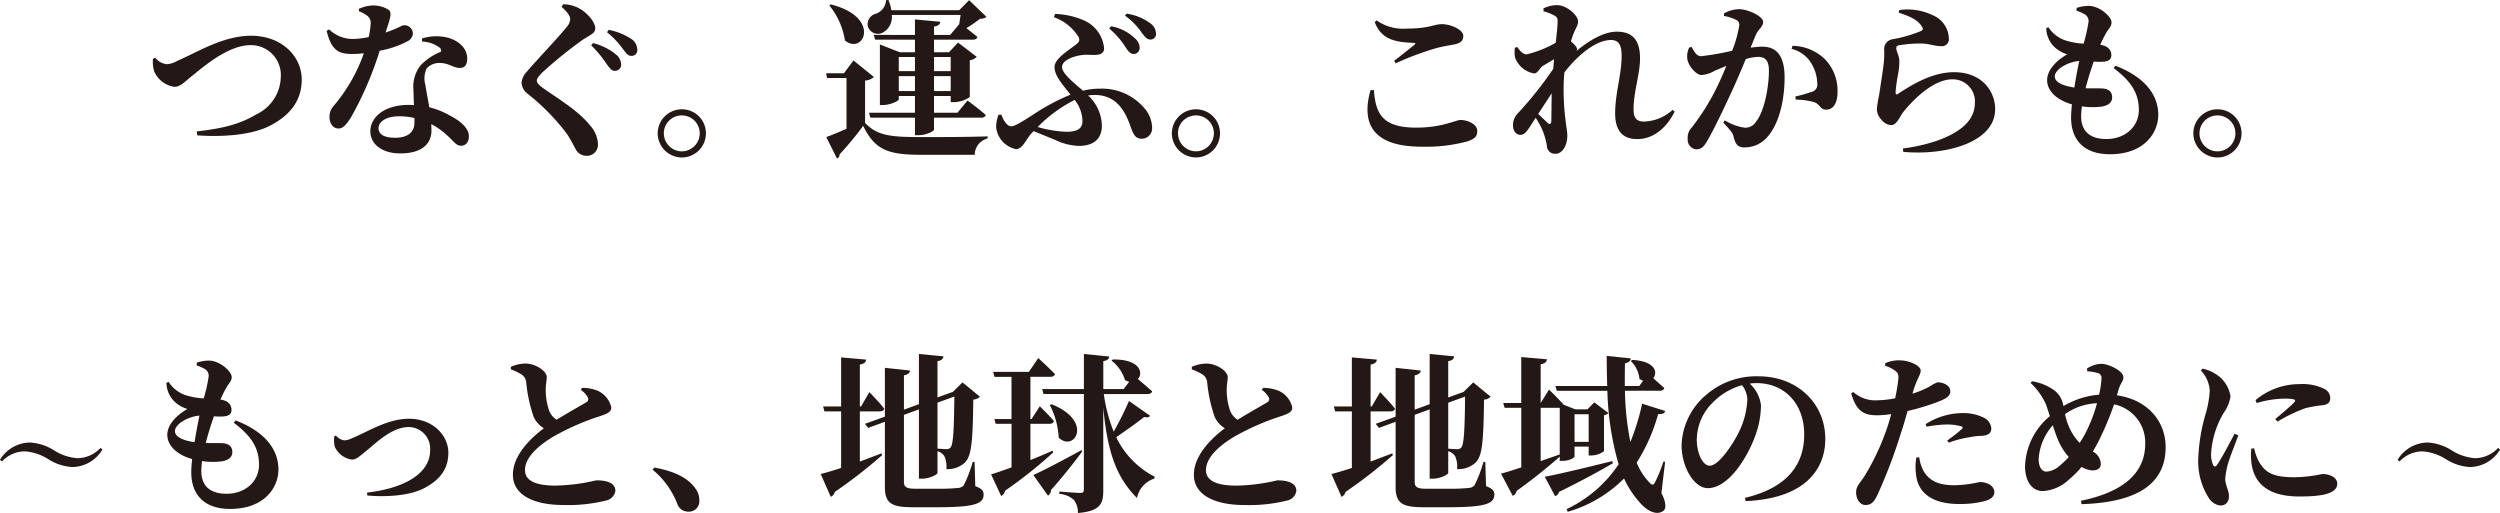
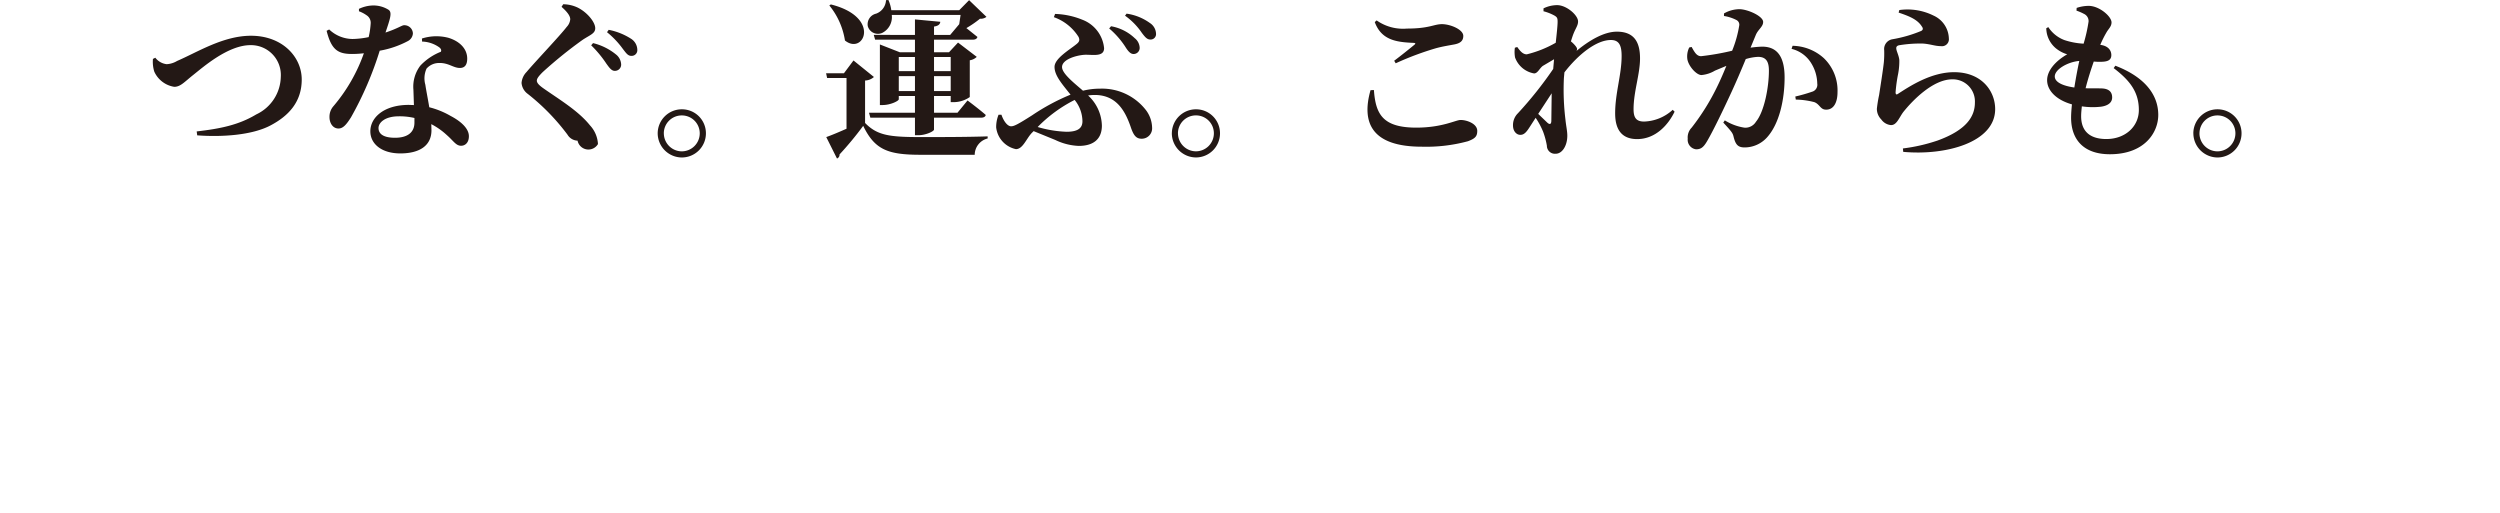
<svg xmlns="http://www.w3.org/2000/svg" width="352.432" height="72.32" viewBox="0 0 352.432 72.32">
  <g transform="translate(-0.784 -7.792)">
-     <path d="M1.68-12.072l-.336.168a4.716,4.716,0,0,0,.192,1.8A3.722,3.722,0,0,0,4.344-7.968c.888,0,1.416-.672,2.712-1.7,1.368-1.08,4.872-4.176,8.04-4.176a4.206,4.206,0,0,1,4.272,4.464,5.978,5.978,0,0,1-3.456,5.3c-2.472,1.488-5.064,2.016-8.4,2.4l.072.552c3.528.264,7.776-.024,10.368-1.416C20.4-3.84,22.32-5.784,22.32-9c0-3.192-2.736-6.168-7.152-6.168-3.936,0-7.56,2.328-10.416,3.552a3.2,3.2,0,0,1-1.464.456A2.333,2.333,0,0,1,1.68-12.072Zm36.528,8.5v.648c0,1.368-.96,2.136-2.736,2.136-1.68,0-2.328-.576-2.328-1.368,0-.768.912-1.656,2.856-1.656A9.159,9.159,0,0,1,38.208-3.576Zm1.08-10.776a4.391,4.391,0,0,1,2.424.816c.24.192.336.408.216.624a7.992,7.992,0,0,0-2.88,1.944,4.9,4.9,0,0,0-.984,3.408l.072,2.16-.72-.024c-3.5,0-5.424,1.776-5.424,3.72,0,1.776,1.584,3.12,4.224,3.12,2.76,0,4.392-1.128,4.392-3.264l-.024-.864a9.982,9.982,0,0,1,2.208,1.56c.936.816,1.272,1.488,1.992,1.488.552,0,1.1-.408,1.1-1.344,0-1.056-1.056-2.064-2.568-2.856A11.622,11.622,0,0,0,40.3-5.088c-.216-1.3-.456-2.472-.552-3.168a3.326,3.326,0,0,1,.168-2.28,2.347,2.347,0,0,1,1.8-.792c1.32-.024,1.968.7,2.9.7.768,0,1.032-.552,1.032-1.32,0-1.344-1.008-2.424-2.64-2.928a6.678,6.678,0,0,0-3.744.1Zm-8.9-4.272a4.51,4.51,0,0,1,1.056.552,1.253,1.253,0,0,1,.6,1.1,11.365,11.365,0,0,1-.288,1.992,12.288,12.288,0,0,1-2.256.264,4.842,4.842,0,0,1-3.312-1.344l-.36.192C26.5-13.2,27.408-12.6,29.4-12.6a13.923,13.923,0,0,0,1.68-.1,23.607,23.607,0,0,1-4.272,7.44,2.26,2.26,0,0,0-.576,1.56c0,.816.456,1.608,1.272,1.608.672,0,1.152-.624,1.752-1.56a47.739,47.739,0,0,0,4.056-9.408A13.3,13.3,0,0,0,37.248-14.4a1.307,1.307,0,0,0,.744-1.1,1.2,1.2,0,0,0-1.248-1.152c-.312,0-.864.456-2.616,1.032.7-2.064.936-2.808.456-3.192a4,4,0,0,0-2.256-.624,4.831,4.831,0,0,0-1.944.48Zm34.92,7.44c.408.576.72.96,1.128.96a.875.875,0,0,0,.912-.936,1.888,1.888,0,0,0-.72-1.368,8.2,8.2,0,0,0-3.24-1.608l-.264.312A15.741,15.741,0,0,1,65.3-11.184Zm2.28-2.136c.48.624.72.984,1.2.984a.8.8,0,0,0,.84-.864,1.878,1.878,0,0,0-.864-1.536,9.079,9.079,0,0,0-3.168-1.272l-.24.336A12.281,12.281,0,0,1,67.584-13.32Zm-8.64-5.928c.7.624,1.224,1.224,1.224,1.752a1.781,1.781,0,0,1-.5,1.08c-.912,1.2-4.368,4.824-5.664,6.36a2.475,2.475,0,0,0-.7,1.536,2.129,2.129,0,0,0,.864,1.536,30.475,30.475,0,0,1,5.616,5.76c.648,1.056.912,1.608,1.2,2.136a1.708,1.708,0,0,0,1.416.84A1.56,1.56,0,0,0,64.08.1a4.182,4.182,0,0,0-1.128-2.64C61.3-4.608,58.608-6.192,56.328-7.8c-.5-.36-.864-.7-.864-1.032,0-.288.216-.6.84-1.224a60.822,60.822,0,0,1,5.616-4.536c1.056-.7,1.776-.888,1.776-1.632,0-.864-1.128-2.256-2.5-2.928a4.883,4.883,0,0,0-2.016-.456ZM72.5-1.416a3.421,3.421,0,0,0,3.408,3.408A3.4,3.4,0,0,0,79.3-1.416,3.38,3.38,0,0,0,75.912-4.8,3.4,3.4,0,0,0,72.5-1.416Zm.864,0a2.525,2.525,0,0,1,2.544-2.52,2.52,2.52,0,0,1,2.52,2.52,2.54,2.54,0,0,1-2.52,2.544A2.545,2.545,0,0,1,73.368-1.416ZM96.912-19.584l-.216.144A10.307,10.307,0,0,1,98.9-14.5C101.544-12.36,104.088-17.784,96.912-19.584Zm7.776-.6a2.127,2.127,0,0,1-1.392,1.9,1.536,1.536,0,0,0-1.176,1.776,1.486,1.486,0,0,0,2.04.936A2.489,2.489,0,0,0,105.5-18.1h9.7l-.192,1.3-1.272,1.512h-2.28v-1.176c.648-.1.84-.336.888-.672l-3.576-.336v2.184H102.96l.192.672h5.616v1.776h-2.136l-2.808-1.1V-5.4h.384c1.1,0,2.28-.576,2.28-.816v-.456h2.28V-4.32h-6.48l.192.7h6.288v2.472h.5c1.032,0,2.184-.552,2.184-.792v-1.68H118.1c.336,0,.6-.12.648-.384-.984-.864-2.568-2.04-2.568-2.04L114.768-4.32h-3.312V-6.672h2.352v.864h.456a3.978,3.978,0,0,0,2.232-.72v-5.184a1.769,1.769,0,0,0,.984-.48l-2.64-2.016-1.272,1.368h-2.112v-1.776h5.472c.336,0,.576-.12.648-.384l-1.56-1.248a14.762,14.762,0,0,0,1.92-1.32,1.325,1.325,0,0,0,.912-.264L116.4-20.184l-1.392,1.416h-9.576a5.044,5.044,0,0,0-.408-1.44Zm9.12,12.816h-2.352V-9.48h2.352Zm0-2.808h-2.352v-1.992h2.352Zm-7.32,2.808V-9.48h2.28v2.112Zm0-2.808v-1.992h2.28v1.992Zm-4.752,1.32a1.964,1.964,0,0,0,1.248-.5l-2.88-2.328-1.344,1.8H96.24l.144.672H99.12v7.152c-1.08.48-2.112.912-2.856,1.176l1.512,3.024a.57.57,0,0,0,.36-.576,46.611,46.611,0,0,0,3.336-4.032c1.632,3.384,3.5,4.08,8.112,4.08h7.608a2.389,2.389,0,0,1,1.824-2.3V-.984c-3,.1-6.72.1-9.456.1-4.416,0-6.12-.24-7.824-1.992Zm36.72-4.7c.384.6.7.936,1.08.96a.858.858,0,0,0,.912-.864,1.813,1.813,0,0,0-.7-1.368,6.486,6.486,0,0,0-3.336-1.68l-.264.312A11.814,11.814,0,0,1,138.456-13.56Zm2.28-2.04c.456.6.744.96,1.2.96a.763.763,0,0,0,.816-.84,1.865,1.865,0,0,0-.864-1.488,7.359,7.359,0,0,0-3.288-1.32l-.216.288A9.469,9.469,0,0,1,140.736-15.6ZM120.96-4.032h-.408a4.683,4.683,0,0,0-.336,1.776A3.535,3.535,0,0,0,123,.816c.984,0,1.464-1.488,2.256-2.3l.24-.24L128.544-.48a8.326,8.326,0,0,0,3.312.84C134.04.36,135.12-.7,135.12-2.5a5.939,5.939,0,0,0-1.944-4.248,6.147,6.147,0,0,1,.936-.072c3.192,0,4.344,2.472,5.04,4.416.384,1.152.72,1.752,1.56,1.752a1.463,1.463,0,0,0,1.488-1.56,4.249,4.249,0,0,0-.984-2.616,7.83,7.83,0,0,0-6.408-2.88,9.856,9.856,0,0,0-2.352.288c-1.3-1.128-2.952-2.424-2.952-3.336,0-1.08,2.016-1.656,3.168-1.728,1.1-.048,2.76.36,2.76-.936a4.772,4.772,0,0,0-3.072-4.008,10.954,10.954,0,0,0-3.84-.816l-.168.456A6.79,6.79,0,0,1,131.832-15c.168.384.168.648-.288,1.008-.96.792-3.1,2.016-3.1,3.216,0,1.224,1.056,2.4,2.256,3.912a30.073,30.073,0,0,0-5.4,2.9c-2.04,1.3-2.568,1.56-2.976,1.56C121.848-2.4,121.3-3.048,120.96-4.032ZM131.28-6.12a4.868,4.868,0,0,1,1.1,3c0,.888-.528,1.488-2.232,1.488a16.248,16.248,0,0,1-4.08-.672A19.73,19.73,0,0,1,131.28-6.12Zm13.7,4.7a3.421,3.421,0,0,0,3.408,3.408,3.4,3.4,0,0,0,3.384-3.408A3.38,3.38,0,0,0,148.392-4.8,3.4,3.4,0,0,0,144.984-1.416Zm.864,0a2.525,2.525,0,0,1,2.544-2.52,2.52,2.52,0,0,1,2.52,2.52,2.54,2.54,0,0,1-2.52,2.544A2.545,2.545,0,0,1,145.848-1.416Zm27.744-15.672c.936,2.52,3,2.832,5.472,2.928.288.024.312.1.12.264-.7.576-1.92,1.56-2.856,2.256l.216.36a41.512,41.512,0,0,1,5.712-2.136c.888-.24,1.8-.384,2.568-.528.864-.168,1.248-.528,1.248-1.2,0-.912-1.848-1.656-3-1.656s-1.776.624-4.944.624a6.451,6.451,0,0,1-4.272-1.152Zm-.12,9.576c.24,3.384,1.224,5.3,5.976,5.3,3.672,0,5.568-1.08,6.24-1.08.888,0,2.352.528,2.352,1.536,0,.768-.288,1.08-1.32,1.464a22.427,22.427,0,0,1-6.5.768c-7.008,0-8.544-3.336-7.224-7.968ZM197.28-10.92l1.584-.936-.12,1.368a53.978,53.978,0,0,1-4.968,6.24,2.335,2.335,0,0,0-.7,1.728c0,.84.528,1.344,1.056,1.32.6,0,.96-.576,1.392-1.248l.744-1.152a10.717,10.717,0,0,1,1.056,1.968,10.943,10.943,0,0,1,.528,1.968A1.131,1.131,0,0,0,199.1,1.464c.912,0,1.632-1.128,1.632-2.544,0-.672-.168-1.32-.264-2.28a34.784,34.784,0,0,1-.216-5.856l.072-.792c1.968-2.544,4.512-4.56,6.552-4.56,1.176,0,1.512.792,1.512,2.256,0,2.64-.912,5.208-.912,8.088,0,2.544,1.152,3.624,3.1,3.624,2.64,0,4.416-2.064,5.28-3.864l-.264-.264a6.264,6.264,0,0,1-4.032,1.656c-1.056,0-1.488-.48-1.488-1.728,0-2.5.912-4.944.912-7.176,0-2.4-.912-3.768-3.264-3.768-1.872,0-3.984,1.3-5.688,2.712a.639.639,0,0,0,.072-.288c0-.216-.432-.7-.864-1.056.144-.456.264-.84.384-1.128.312-.768.624-1.128.624-1.68,0-.888-1.632-2.3-2.952-2.3a4.429,4.429,0,0,0-1.92.456v.408a6.641,6.641,0,0,1,1.488.576c.432.24.5.384.5.912s-.12,1.632-.264,2.952a15.7,15.7,0,0,1-4.08,1.632c-.552,0-.936-.456-1.344-1.032l-.336.1a4.348,4.348,0,0,0,.024,1.368,3.48,3.48,0,0,0,2.688,2.256C196.56-9.864,196.8-10.56,197.28-10.92Zm1.248,3.864-.048,3.912c-.024.456-.216.528-.552.24l-1.3-1.248Zm33.816-6.264a4.484,4.484,0,0,1,2.784,2.04,5.618,5.618,0,0,1,.84,2.856,1.021,1.021,0,0,1-.744,1.152,22.792,22.792,0,0,1-2.352.672l.072.432a11.089,11.089,0,0,1,2.616.36c.792.312.84,1.08,1.68,1.056,1.056,0,1.584-1.032,1.584-2.472a6.317,6.317,0,0,0-1.944-4.8,6.744,6.744,0,0,0-4.392-1.728Zm-9.528-4.632a5.711,5.711,0,0,1,1.776.576.729.729,0,0,1,.384.72,16.347,16.347,0,0,1-1.008,3.6,36.079,36.079,0,0,1-4.368.768c-.624,0-.912-.528-1.344-1.3l-.336.072a2.857,2.857,0,0,0-.264,1.656c.168.984,1.272,2.232,1.992,2.232a4.49,4.49,0,0,0,1.9-.624l1.608-.672c-.384.936-.792,1.9-1.248,2.832a32.2,32.2,0,0,1-3.648,5.88,1.97,1.97,0,0,0-.552,1.56A1.352,1.352,0,0,0,218.88.84c.648,0,1.032-.24,1.56-1.152.864-1.464,2.352-4.56,3.456-6.96.6-1.3,1.344-3.024,1.992-4.608a6.96,6.96,0,0,1,1.728-.312c1.128,0,1.536.648,1.536,1.944,0,2.4-.672,5.808-1.824,7.2a1.749,1.749,0,0,1-1.608.84,7.3,7.3,0,0,1-2.784-1.032l-.216.312c1.152,1.248,1.32,1.464,1.44,1.944.288,1.2.648,1.56,1.584,1.56a4.261,4.261,0,0,0,3.12-1.392c1.776-1.944,2.5-5.4,2.5-8.472,0-3.192-1.248-4.344-3.168-4.344a14.589,14.589,0,0,0-1.632.144l.744-1.8c.336-.792,1.032-1.152,1.032-1.824,0-.84-2.232-1.8-3.336-1.8a4.4,4.4,0,0,0-2.184.6Zm24.624-.48c1.488.5,2.64.96,3.264,1.944.216.288.192.5-.1.648a18.65,18.65,0,0,1-4.1,1.176,1.4,1.4,0,0,0-1.1,1.536,13.973,13.973,0,0,1-.048,1.7c-.12,1.128-.5,3.5-.672,4.632a18.664,18.664,0,0,0-.312,1.92,2.125,2.125,0,0,0,.624,1.512,1.882,1.882,0,0,0,1.368.792c.792,0,1.1-.96,1.7-1.8C249.432-6.1,252.312-9.024,255-9.024a3.116,3.116,0,0,1,3.192,3.264c0,1.968-1.176,3.888-5.3,5.376A24.428,24.428,0,0,1,248.04.72l.048.48c6.024.552,12.96-1.344,12.96-6.024,0-2.568-1.92-5.208-5.784-5.208-3.264,0-6.24,1.968-7.944,3.072-.192.12-.288.072-.312-.192a20.782,20.782,0,0,1,.36-2.64,9.483,9.483,0,0,0,.168-1.968c-.072-.672-.432-1.272-.432-1.656,0-.192.1-.384.528-.432a17.969,17.969,0,0,1,3.312-.216c1.08.1,1.656.36,2.448.36a.979.979,0,0,0,1.128-1.08A3.645,3.645,0,0,0,252.384-18a8.276,8.276,0,0,0-4.848-.792Zm21.1,2.04-.288.168a3.76,3.76,0,0,0,1.392,2.856,4.652,4.652,0,0,0,1.56.816c-1.632.936-2.832,2.28-2.832,3.648,0,1.44,1.272,2.784,3.5,3.408-.072.72-.12,1.344-.12,1.872,0,3.024,1.7,5.16,5.472,5.16,4.9,0,6.816-3.072,6.816-5.544,0-2.952-2.04-5.4-6.048-6.936l-.24.336c2.064,1.584,3.552,3.192,3.552,5.9,0,2.328-1.9,4.1-4.584,4.1-2.208,0-3.552-1.008-3.552-3.216,0-.432.048-.888.1-1.392a10.418,10.418,0,0,0,2.712.048c1.008-.144,1.56-.6,1.56-1.3,0-.84-.528-1.224-1.416-1.272-.552-.024-1.368,0-2.328-.024.336-1.344.768-2.664,1.152-3.768a7.926,7.926,0,0,0,1.3.024c.72-.048,1.176-.264,1.176-.936,0-.624-.408-1.3-1.56-1.44a15.084,15.084,0,0,1,.888-1.776c.288-.5.7-.816.7-1.392,0-.84-1.728-2.328-3.216-2.328a5.332,5.332,0,0,0-1.7.288l-.024.384a7,7,0,0,1,1.056.456,1.117,1.117,0,0,1,.648,1.08,21.942,21.942,0,0,1-.7,3.12,10.341,10.341,0,0,1-2.688-.5A4.662,4.662,0,0,1,268.536-16.392Zm3.672,8.52c-1.68-.24-2.76-.768-2.76-1.56,0-1.008,1.872-2.064,3.456-2.184C272.664-10.512,272.424-9.192,272.208-7.872Zm16.776,6.456a3.421,3.421,0,0,0,3.408,3.408,3.4,3.4,0,0,0,3.384-3.408A3.38,3.38,0,0,0,292.392-4.8,3.4,3.4,0,0,0,288.984-1.416Zm.864,0a2.525,2.525,0,0,1,2.544-2.52,2.52,2.52,0,0,1,2.52,2.52,2.54,2.54,0,0,1-2.52,2.544A2.545,2.545,0,0,1,289.848-1.416Z" transform="translate(21 28)" fill="#231815" />
-     <path d="M4.32-6.576A7.122,7.122,0,0,1,7.648-5.44a7.007,7.007,0,0,0,3.344,1.072,5,5,0,0,0,4.224-2.464l-.256-.24a4.509,4.509,0,0,1-3.28,1.456A7.122,7.122,0,0,1,8.352-6.752,7.007,7.007,0,0,0,5.008-7.824,5.021,5.021,0,0,0,.784-5.392l.272.24A4.438,4.438,0,0,1,4.32-6.576Z" transform="translate(0 78)" fill="#231815" />
-     <path d="M4.536-16.392l-.288.168A3.759,3.759,0,0,0,5.64-13.368a4.652,4.652,0,0,0,1.56.816c-1.632.936-2.832,2.28-2.832,3.648,0,1.44,1.272,2.784,3.5,3.408-.072.72-.12,1.344-.12,1.872,0,3.024,1.7,5.16,5.472,5.16,4.9,0,6.816-3.072,6.816-5.544,0-2.952-2.04-5.4-6.048-6.936l-.24.336C15.816-9.024,17.3-7.416,17.3-4.7c0,2.328-1.9,4.1-4.584,4.1-2.208,0-3.552-1.008-3.552-3.216,0-.432.048-.888.1-1.392a10.418,10.418,0,0,0,2.712.048c1.008-.144,1.56-.6,1.56-1.3,0-.84-.528-1.224-1.416-1.272-.552-.024-1.368,0-2.328-.024.336-1.344.768-2.664,1.152-3.768a7.926,7.926,0,0,0,1.3.024c.72-.048,1.176-.264,1.176-.936,0-.624-.408-1.3-1.56-1.44a15.081,15.081,0,0,1,.888-1.776c.288-.5.7-.816.7-1.392,0-.84-1.728-2.328-3.216-2.328a5.332,5.332,0,0,0-1.7.288L8.5-18.7a7,7,0,0,1,1.056.456,1.117,1.117,0,0,1,.648,1.08,21.937,21.937,0,0,1-.7,3.12,10.341,10.341,0,0,1-2.688-.5A4.662,4.662,0,0,1,4.536-16.392Zm3.672,8.52c-1.68-.24-2.76-.768-2.76-1.56,0-1.008,1.872-2.064,3.456-2.184C8.664-10.512,8.424-9.192,8.208-7.872Zm19.944-.936-.24.1a3.958,3.958,0,0,0,.072,1.488,3.125,3.125,0,0,0,2.4,1.8c.624,0,1.056-.432,2.088-1.272.984-.744,3.432-3.312,5.9-3.312a3.043,3.043,0,0,1,3.048,3.264c0,3.552-4.176,5.448-8.9,5.976l.048.408c2.64.24,6.072.048,8.136-1.1,1.824-.984,3.288-2.424,3.288-4.92,0-2.472-2.208-4.8-5.544-4.8-3.072,0-5.808,1.848-8.136,2.784a2.512,2.512,0,0,1-.96.264A1.762,1.762,0,0,1,28.152-8.808ZM52.8-18.5v.36a9.358,9.358,0,0,1,1.392.648,1.5,1.5,0,0,1,.768,1.128,20.928,20.928,0,0,0,1.056,4.92,3.593,3.593,0,0,0,1.44,1.608C55.56-8.424,53.088-6,53.088-3.288c0,2.88,2.976,4.272,7.128,4.272A22.154,22.154,0,0,0,66.384.312a1.649,1.649,0,0,0,1.152-1.32c0-1.152-1.272-1.488-2.688-1.488a26.937,26.937,0,0,1-5.736.744c-2.928,0-4.32-.744-4.32-2.184,0-1.776,1.872-3.456,4.008-4.728a34.969,34.969,0,0,1,6.576-2.88c1.152-.384,1.584-.648,1.584-1.224a3.372,3.372,0,0,0-1.92-2.352,5.578,5.578,0,0,0-2.208-.408l-.168.288a2.954,2.954,0,0,1,.984,1.056.5.5,0,0,1-.24.7c-.576.36-2.5,1.416-4.152,2.448a2.637,2.637,0,0,1-1.08-1.344,8.875,8.875,0,0,1-.456-3.024c0-.624.144-1.152.144-1.656,0-.768-1.464-1.9-3.072-1.9A5.5,5.5,0,0,0,52.8-18.5ZM73.008-4.3l-.216.312A11.7,11.7,0,0,1,76.272.84a1.608,1.608,0,0,0,1.56,1.08A1.462,1.462,0,0,0,79.368.336a2.625,2.625,0,0,0-.5-1.608C77.976-2.616,76.224-3.72,73.008-4.3Zm41.88-10.584-1.944.7V-19.3c.624-.1.792-.336.84-.672l-3.456-.336v7.08l-2.112.768V-17.3c.6-.1.816-.36.864-.672l-3.552-.384v6.888l-2.808,1.008.456.576,2.352-.864v9.216c0,2.352,1.056,2.832,3.984,2.832h3.312c5.352,0,6.624-.48,6.624-1.8,0-.528-.288-.84-1.176-1.176l-.1-3.408h-.264a17.942,17.942,0,0,1-1.272,3.312,1.249,1.249,0,0,1-.888.36,24.226,24.226,0,0,1-2.712.1H109.8c-1.224,0-1.584-.24-1.584-.96v-9.456l2.112-.768v9.768h.456c1.008,0,2.16-.576,2.16-.816V-6.6a1.69,1.69,0,0,1,.984.72,3.587,3.587,0,0,1,.264,1.8,3.563,3.563,0,0,0,2.5-.816c1.008-.864,1.224-2.592,1.3-8.976a1.482,1.482,0,0,0,.936-.408L116.472-16.3,115.1-14.952Zm-1.944,1.44,2.376-.864c-.048,4.944-.168,6.792-.552,7.2a.73.73,0,0,1-.6.216c-.312,0-.864-.048-1.224-.072ZM96.48-3.384,97.9-.168a1.057,1.057,0,0,0,.576-.7,68.665,68.665,0,0,0,6.672-5.184l-.1-.24L102-5.136v-7.08h2.832c.312,0,.552-.12.6-.384-.7-.912-2.088-2.328-2.088-2.328l-1.176,2.016H102v-5.9c.648-.12.84-.36.888-.7l-3.528-.312v6.912H96.816l.192.7H99.36v7.968C98.16-3.84,97.128-3.552,96.48-3.384Zm32.544-9.84-.24.12a11.224,11.224,0,0,1,1.248,4.584C132.216-6.384,135.024-10.824,129.024-13.224ZM126.456-3.24l2.064,2.9a.959.959,0,0,0,.432-.792c2.064-2.328,3.5-4.224,4.392-5.424l-.1-.192C130.464-5.232,127.608-3.744,126.456-3.24Zm13.488-10.44c-.6,1.368-1.392,2.976-2.16,4.32a22.263,22.263,0,0,1-1.392-5.3h6.168c.336,0,.576-.12.648-.384-.624-.552-1.464-1.272-2.016-1.728.792-.84.336-2.808-3.528-2.76l-.192.168a5.322,5.322,0,0,1,1.9,2.736,2.406,2.406,0,0,0,.6.24l-.792,1.032H136.32V-19.3c.6-.1.792-.312.84-.648l-3.576-.36v4.944H127.7l.192.7h5.688V-1.176c0,.336-.12.456-.528.456-.528,0-2.928-.192-2.928-.192v.336a3.249,3.249,0,0,1,2.064.864,2.893,2.893,0,0,1,.552,1.824c3.144-.264,3.576-1.3,3.576-3.168V-12.72c.624,6.624,1.992,9.912,4.752,12.72A3.6,3.6,0,0,1,143.5-2.736L143.568-3a12.194,12.194,0,0,1-5.424-5.568c1.3-.912,2.856-1.992,3.936-2.856.48.1.672.048.84-.168ZM120.5-3.336,121.92-.288a1,1,0,0,0,.552-.744,63.89,63.89,0,0,0,6.792-5.4l-.1-.24c-1.032.456-2.088.912-3.12,1.32v-5.112h2.688c.336,0,.552-.12.624-.384-.7-.84-1.992-2.088-1.992-2.088l-1.152,1.8h-.168v-5.952h2.808c.336,0,.6-.12.648-.384-.84-.888-2.352-2.256-2.352-2.256l-1.32,1.944h-5.04l.192.7h2.4v5.952H120.96l.192.672h2.232V-4.32C122.184-3.888,121.176-3.528,120.5-3.336ZM148.8-18.5v.36a9.358,9.358,0,0,1,1.392.648,1.5,1.5,0,0,1,.768,1.128,20.928,20.928,0,0,0,1.056,4.92,3.593,3.593,0,0,0,1.44,1.608c-1.9,1.416-4.368,3.84-4.368,6.552,0,2.88,2.976,4.272,7.128,4.272a22.154,22.154,0,0,0,6.168-.672,1.649,1.649,0,0,0,1.152-1.32c0-1.152-1.272-1.488-2.688-1.488a26.937,26.937,0,0,1-5.736.744c-2.928,0-4.32-.744-4.32-2.184,0-1.776,1.872-3.456,4.008-4.728a34.969,34.969,0,0,1,6.576-2.88c1.152-.384,1.584-.648,1.584-1.224a3.372,3.372,0,0,0-1.92-2.352,5.578,5.578,0,0,0-2.208-.408l-.168.288a2.954,2.954,0,0,1,.984,1.056.5.5,0,0,1-.24.7c-.576.36-2.5,1.416-4.152,2.448a2.637,2.637,0,0,1-1.08-1.344,8.876,8.876,0,0,1-.456-3.024c0-.624.144-1.152.144-1.656,0-.768-1.464-1.9-3.072-1.9A5.5,5.5,0,0,0,148.8-18.5Zm38.088,3.624-1.944.7V-19.3c.624-.1.792-.336.84-.672l-3.456-.336v7.08l-2.112.768V-17.3c.6-.1.816-.36.864-.672l-3.552-.384v6.888l-2.808,1.008.456.576,2.352-.864v9.216c0,2.352,1.056,2.832,3.984,2.832h3.312c5.352,0,6.624-.48,6.624-1.8,0-.528-.288-.84-1.176-1.176l-.1-3.408h-.264a17.941,17.941,0,0,1-1.272,3.312,1.249,1.249,0,0,1-.888.36,24.226,24.226,0,0,1-2.712.1H181.8c-1.224,0-1.584-.24-1.584-.96v-9.456l2.112-.768v9.768h.456c1.008,0,2.16-.576,2.16-.816V-6.6a1.69,1.69,0,0,1,.984.72,3.587,3.587,0,0,1,.264,1.8,3.563,3.563,0,0,0,2.5-.816c1.008-.864,1.224-2.592,1.3-8.976a1.482,1.482,0,0,0,.936-.408L188.472-16.3,187.1-14.952Zm-1.944,1.44,2.376-.864c-.048,4.944-.168,6.792-.552,7.2a.73.73,0,0,1-.6.216c-.312,0-.864-.048-1.224-.072ZM168.48-3.384,169.9-.168a1.057,1.057,0,0,0,.576-.7,68.665,68.665,0,0,0,6.672-5.184l-.1-.24L174-5.136v-7.08h2.832c.312,0,.552-.12.6-.384-.7-.912-2.088-2.328-2.088-2.328l-1.176,2.016H174v-5.9c.648-.12.84-.36.888-.7l-3.528-.312v6.912h-2.544l.192.7h2.352v7.968C170.16-3.84,169.128-3.552,168.48-3.384ZM198.552-3l1.464,2.736a.872.872,0,0,0,.552-.6c3.48-1.7,5.928-3.072,7.584-4.032l-.072-.312C204.12-4.224,200.184-3.288,198.552-3Zm8.736-17.04c0,1.416.024,2.856.072,4.248h-7.3l.192.672h7.128a41.046,41.046,0,0,0,1.584,10.368,18.045,18.045,0,0,1-7.32,6.312l.144.384a18.506,18.506,0,0,0,7.944-4.7A13.29,13.29,0,0,0,211.9.576c.936,1.128,2.4,2.016,3.408,1.2.432-.36.264-1.416-.312-2.472l.528-4.416-.24-.024a21.354,21.354,0,0,1-1.2,2.952c-.24.408-.432.36-.7.072a8.553,8.553,0,0,1-1.872-2.88,25.155,25.155,0,0,0,3.024-6.84c.672.024.888-.12,1.008-.432L212.28-13.3a32.757,32.757,0,0,1-1.656,5.4,40.153,40.153,0,0,1-.768-7.224h4.9c.336,0,.576-.12.648-.384L213.84-16.9c.672-.792.312-2.4-2.952-2.568l-.216.144A4.059,4.059,0,0,1,211.9-16.8a1.813,1.813,0,0,0,.528.264l-.552.744h-2.04c0-1.08,0-2.136.024-3.192.576-.12.792-.384.816-.7Zm-4.536,8.232h1.992V-7.92h-1.992ZM192.384-3.432l1.656,3.12a.976.976,0,0,0,.552-.7,74.881,74.881,0,0,0,6.072-4.824v.6h.36c1.08,0,1.728-.48,1.728-.624V-7.248h1.992V-6h.36a3.132,3.132,0,0,0,1.8-.6v-5.064a1.345,1.345,0,0,0,.624-.312l-1.992-1.512-.96.984h-1.728l-1.632-.648c-.744-.864-2.064-2.136-2.064-2.136l-1.176,1.9v-5.472c.648-.1.84-.36.888-.7l-3.624-.312v6.48H192.7l.192.672h2.352v8.4C194.016-3.912,193.008-3.6,192.384-3.432Zm8.28-9.072v6.36l-2.688.936V-12.72h2.688Zm26.784-3.624a6.463,6.463,0,0,1,.96-.072c3.888,0,6.72,2.832,6.72,7.248,0,4.152-2.28,7.488-8.352,8.928l.1.456C234.936.1,238.1-3.792,238.1-8.328c0-4.992-3.912-8.832-9.432-8.832a10.779,10.779,0,0,0-7.3,2.568,9.7,9.7,0,0,0-3.528,7.128c0,3.12,1.776,6.072,3.7,6.072,2.928,0,5.616-4.368,6.7-7.416a12.662,12.662,0,0,0,.792-4.272A4.911,4.911,0,0,0,227.448-16.128Zm-1.08.216a3.533,3.533,0,0,1,.744,2.064,11.555,11.555,0,0,1-1.08,4.32c-.768,1.656-2.88,4.968-4.224,4.968-1.008,0-1.824-1.776-1.824-3.672a7.4,7.4,0,0,1,2.16-5.136A9.283,9.283,0,0,1,226.368-15.912Zm26.016,5.856a17.441,17.441,0,0,1,2.832-.312,7.564,7.564,0,0,1,2.064.264c.192.072.24.192.12.336a21.168,21.168,0,0,1-2.112,1.656l.216.312a14.073,14.073,0,0,1,2.928-.768,8.774,8.774,0,0,1,1.584-.192c1.032-.024,1.488-.384,1.488-1.056A1.81,1.81,0,0,0,260.5-11.3a6.492,6.492,0,0,0-3.12-.672,9.7,9.7,0,0,0-5.136,1.56Zm-1.032,4.32a5.279,5.279,0,0,0,.744,2.16c.936,1.368,2.328,1.776,4.272,1.776a17.48,17.48,0,0,0,3.5-.456c.936,0,2.064.432,2.064,1.464,0,.624-.6,1.056-1.56,1.272a13.857,13.857,0,0,1-3.432.36c-3.672,0-5.784-1.488-6.048-4.176a7.822,7.822,0,0,1,.048-2.376Zm-9.312-9.216-.288.216c.768,2.616,1.872,3.072,3.7,3.072a14.856,14.856,0,0,0,1.944-.168c-.192.7-.384,1.368-.576,1.92a33.653,33.653,0,0,1-3.1,6.672c-.672,1.128-1.272,1.464-1.272,2.448s.576,1.776,1.3,1.776c.888,0,1.224-.5,1.656-1.32a72.246,72.246,0,0,0,3.336-8.76c.36-1.032.672-2.16.96-3.168a35.754,35.754,0,0,0,3.744-1.1c1.752-.624,2.28-1.008,2.28-1.68,0-.936-1.176-1.272-1.776-1.272a4.048,4.048,0,0,0-1.056.552,14.161,14.161,0,0,1-2.5,1.056l.1-.36c.552-1.824,1.056-2.28,1.056-2.928-.024-.648-1.56-1.416-3.024-1.416a4.67,4.67,0,0,0-1.968.408l-.024.36a4.584,4.584,0,0,1,1.416.7c.408.312.48.5.456,1.1a25.857,25.857,0,0,1-.456,2.784,14.492,14.492,0,0,1-2.952.288A4.637,4.637,0,0,1,242.04-14.952Zm34.368,1.584a21.724,21.724,0,0,1-1.632,4.224,12.862,12.862,0,0,1-.816,1.368,7.191,7.191,0,0,1-1.2-1.632,8.918,8.918,0,0,1-.864-2.424A8.489,8.489,0,0,1,276.408-13.368Zm-1.368-4.488a5.652,5.652,0,0,1,1.392.216.7.7,0,0,1,.6.816,12.5,12.5,0,0,1-.336,2.256,11.566,11.566,0,0,0-5.016,1.608l-.12-.5a3.332,3.332,0,0,0-1.512-1.944,7.232,7.232,0,0,0-2.808-1.056l-.192.24a9.333,9.333,0,0,1,2.184,3.072l.528,1.608a9.547,9.547,0,0,0-3.5,7.128c0,1.7.768,3.432,2.52,3.432a5.843,5.843,0,0,0,3.648-1.608,12.634,12.634,0,0,0,1.8-1.8,3.515,3.515,0,0,0,1.536.5c.7,0,1.176-.312,1.176-.912a2.036,2.036,0,0,0-1.128-1.752,20.292,20.292,0,0,0,1.032-1.9,43.626,43.626,0,0,0,1.968-4.752A5.488,5.488,0,0,1,283.2-7.656c0,3.384-2.064,6.6-9.048,8.04l.072.48c8.784-.264,11.856-3.5,11.856-8.04,0-3.744-2.664-6.72-6.864-7.3l.264-.912c.24-.792.648-1.1.648-1.632,0-.936-2.16-1.9-3.1-1.9a3.866,3.866,0,0,0-2.04.672Zm-4.872,7.608c.264.768.5,1.512.768,2.112a8.521,8.521,0,0,0,1.488,2.352A11,11,0,0,1,271.2-4.608a3.142,3.142,0,0,1-1.92.888c-.624,0-1.1-.6-1.1-1.8A7.864,7.864,0,0,1,270.168-10.248ZM298.752-13.8a9.6,9.6,0,0,1,6.192-2.256,7,7,0,0,1,3.408.624,1.479,1.479,0,0,1,.936,1.32c0,.6-.312.888-.912,1.008a18.441,18.441,0,0,0-2.568.432,21.645,21.645,0,0,0-3.96,1.9l-.312-.36c1.056-.888,2.256-1.9,2.664-2.352.24-.288.36-.528-1.392-.528a14.259,14.259,0,0,0-3.888.624Zm-.192,6.792a7.608,7.608,0,0,0,.624,1.8c.936,1.656,2.064,2.28,5.064,2.28a20.246,20.246,0,0,0,3.912-.456c1.032,0,2.112.456,2.112,1.368,0,1.488-2.424,1.8-5.328,1.8-4.536,0-6.408-1.944-6.768-4.728a9.521,9.521,0,0,1-.024-2.016Zm-7.512-10.968a4.475,4.475,0,0,1,1.248,2.832,14.377,14.377,0,0,1-.552,3.192,25.61,25.61,0,0,0-1.056,6.168,9.606,9.606,0,0,0,1.464,5.76,2.241,2.241,0,0,0,1.632,1.08c.792,0,1.224-.5,1.224-1.368,0-.72-.528-1.536-.528-2.4a11.83,11.83,0,0,1,.312-1.848c.216-.888,1.056-2.976,1.536-4.272l-.528-.24c-.624,1.2-1.848,3.5-2.448,4.368-.24.36-.456.336-.6-.024a3.456,3.456,0,0,1-.264-1.512,12.549,12.549,0,0,1,1.824-5.832,5.188,5.188,0,0,0,.912-2.256,4.469,4.469,0,0,0-2.04-3.12,5.442,5.442,0,0,0-1.9-.792Z" transform="translate(20 78)" fill="#231815" />
-     <path d="M4.32-6.576A7.122,7.122,0,0,1,7.648-5.44a7.007,7.007,0,0,0,3.344,1.072,5,5,0,0,0,4.224-2.464l-.256-.24a4.509,4.509,0,0,1-3.28,1.456A7.122,7.122,0,0,1,8.352-6.752,7.007,7.007,0,0,0,5.008-7.824,5.021,5.021,0,0,0,.784-5.392l.272.24A4.438,4.438,0,0,1,4.32-6.576Z" transform="translate(338 78)" fill="#231815" />
+     <path d="M1.68-12.072l-.336.168a4.716,4.716,0,0,0,.192,1.8A3.722,3.722,0,0,0,4.344-7.968c.888,0,1.416-.672,2.712-1.7,1.368-1.08,4.872-4.176,8.04-4.176a4.206,4.206,0,0,1,4.272,4.464,5.978,5.978,0,0,1-3.456,5.3c-2.472,1.488-5.064,2.016-8.4,2.4l.072.552c3.528.264,7.776-.024,10.368-1.416C20.4-3.84,22.32-5.784,22.32-9c0-3.192-2.736-6.168-7.152-6.168-3.936,0-7.56,2.328-10.416,3.552a3.2,3.2,0,0,1-1.464.456A2.333,2.333,0,0,1,1.68-12.072Zm36.528,8.5v.648c0,1.368-.96,2.136-2.736,2.136-1.68,0-2.328-.576-2.328-1.368,0-.768.912-1.656,2.856-1.656A9.159,9.159,0,0,1,38.208-3.576Zm1.08-10.776a4.391,4.391,0,0,1,2.424.816c.24.192.336.408.216.624a7.992,7.992,0,0,0-2.88,1.944,4.9,4.9,0,0,0-.984,3.408l.072,2.16-.72-.024c-3.5,0-5.424,1.776-5.424,3.72,0,1.776,1.584,3.12,4.224,3.12,2.76,0,4.392-1.128,4.392-3.264l-.024-.864a9.982,9.982,0,0,1,2.208,1.56c.936.816,1.272,1.488,1.992,1.488.552,0,1.1-.408,1.1-1.344,0-1.056-1.056-2.064-2.568-2.856A11.622,11.622,0,0,0,40.3-5.088c-.216-1.3-.456-2.472-.552-3.168a3.326,3.326,0,0,1,.168-2.28,2.347,2.347,0,0,1,1.8-.792c1.32-.024,1.968.7,2.9.7.768,0,1.032-.552,1.032-1.32,0-1.344-1.008-2.424-2.64-2.928a6.678,6.678,0,0,0-3.744.1Zm-8.9-4.272a4.51,4.51,0,0,1,1.056.552,1.253,1.253,0,0,1,.6,1.1,11.365,11.365,0,0,1-.288,1.992,12.288,12.288,0,0,1-2.256.264,4.842,4.842,0,0,1-3.312-1.344l-.36.192C26.5-13.2,27.408-12.6,29.4-12.6a13.923,13.923,0,0,0,1.68-.1,23.607,23.607,0,0,1-4.272,7.44,2.26,2.26,0,0,0-.576,1.56c0,.816.456,1.608,1.272,1.608.672,0,1.152-.624,1.752-1.56a47.739,47.739,0,0,0,4.056-9.408A13.3,13.3,0,0,0,37.248-14.4a1.307,1.307,0,0,0,.744-1.1,1.2,1.2,0,0,0-1.248-1.152c-.312,0-.864.456-2.616,1.032.7-2.064.936-2.808.456-3.192a4,4,0,0,0-2.256-.624,4.831,4.831,0,0,0-1.944.48Zm34.92,7.44c.408.576.72.96,1.128.96a.875.875,0,0,0,.912-.936,1.888,1.888,0,0,0-.72-1.368,8.2,8.2,0,0,0-3.24-1.608l-.264.312A15.741,15.741,0,0,1,65.3-11.184Zm2.28-2.136c.48.624.72.984,1.2.984a.8.8,0,0,0,.84-.864,1.878,1.878,0,0,0-.864-1.536,9.079,9.079,0,0,0-3.168-1.272l-.24.336A12.281,12.281,0,0,1,67.584-13.32Zm-8.64-5.928c.7.624,1.224,1.224,1.224,1.752a1.781,1.781,0,0,1-.5,1.08c-.912,1.2-4.368,4.824-5.664,6.36a2.475,2.475,0,0,0-.7,1.536,2.129,2.129,0,0,0,.864,1.536,30.475,30.475,0,0,1,5.616,5.76a1.708,1.708,0,0,0,1.416.84A1.56,1.56,0,0,0,64.08.1a4.182,4.182,0,0,0-1.128-2.64C61.3-4.608,58.608-6.192,56.328-7.8c-.5-.36-.864-.7-.864-1.032,0-.288.216-.6.84-1.224a60.822,60.822,0,0,1,5.616-4.536c1.056-.7,1.776-.888,1.776-1.632,0-.864-1.128-2.256-2.5-2.928a4.883,4.883,0,0,0-2.016-.456ZM72.5-1.416a3.421,3.421,0,0,0,3.408,3.408A3.4,3.4,0,0,0,79.3-1.416,3.38,3.38,0,0,0,75.912-4.8,3.4,3.4,0,0,0,72.5-1.416Zm.864,0a2.525,2.525,0,0,1,2.544-2.52,2.52,2.52,0,0,1,2.52,2.52,2.54,2.54,0,0,1-2.52,2.544A2.545,2.545,0,0,1,73.368-1.416ZM96.912-19.584l-.216.144A10.307,10.307,0,0,1,98.9-14.5C101.544-12.36,104.088-17.784,96.912-19.584Zm7.776-.6a2.127,2.127,0,0,1-1.392,1.9,1.536,1.536,0,0,0-1.176,1.776,1.486,1.486,0,0,0,2.04.936A2.489,2.489,0,0,0,105.5-18.1h9.7l-.192,1.3-1.272,1.512h-2.28v-1.176c.648-.1.84-.336.888-.672l-3.576-.336v2.184H102.96l.192.672h5.616v1.776h-2.136l-2.808-1.1V-5.4h.384c1.1,0,2.28-.576,2.28-.816v-.456h2.28V-4.32h-6.48l.192.7h6.288v2.472h.5c1.032,0,2.184-.552,2.184-.792v-1.68H118.1c.336,0,.6-.12.648-.384-.984-.864-2.568-2.04-2.568-2.04L114.768-4.32h-3.312V-6.672h2.352v.864h.456a3.978,3.978,0,0,0,2.232-.72v-5.184a1.769,1.769,0,0,0,.984-.48l-2.64-2.016-1.272,1.368h-2.112v-1.776h5.472c.336,0,.576-.12.648-.384l-1.56-1.248a14.762,14.762,0,0,0,1.92-1.32,1.325,1.325,0,0,0,.912-.264L116.4-20.184l-1.392,1.416h-9.576a5.044,5.044,0,0,0-.408-1.44Zm9.12,12.816h-2.352V-9.48h2.352Zm0-2.808h-2.352v-1.992h2.352Zm-7.32,2.808V-9.48h2.28v2.112Zm0-2.808v-1.992h2.28v1.992Zm-4.752,1.32a1.964,1.964,0,0,0,1.248-.5l-2.88-2.328-1.344,1.8H96.24l.144.672H99.12v7.152c-1.08.48-2.112.912-2.856,1.176l1.512,3.024a.57.57,0,0,0,.36-.576,46.611,46.611,0,0,0,3.336-4.032c1.632,3.384,3.5,4.08,8.112,4.08h7.608a2.389,2.389,0,0,1,1.824-2.3V-.984c-3,.1-6.72.1-9.456.1-4.416,0-6.12-.24-7.824-1.992Zm36.72-4.7c.384.6.7.936,1.08.96a.858.858,0,0,0,.912-.864,1.813,1.813,0,0,0-.7-1.368,6.486,6.486,0,0,0-3.336-1.68l-.264.312A11.814,11.814,0,0,1,138.456-13.56Zm2.28-2.04c.456.6.744.96,1.2.96a.763.763,0,0,0,.816-.84,1.865,1.865,0,0,0-.864-1.488,7.359,7.359,0,0,0-3.288-1.32l-.216.288A9.469,9.469,0,0,1,140.736-15.6ZM120.96-4.032h-.408a4.683,4.683,0,0,0-.336,1.776A3.535,3.535,0,0,0,123,.816c.984,0,1.464-1.488,2.256-2.3l.24-.24L128.544-.48a8.326,8.326,0,0,0,3.312.84C134.04.36,135.12-.7,135.12-2.5a5.939,5.939,0,0,0-1.944-4.248,6.147,6.147,0,0,1,.936-.072c3.192,0,4.344,2.472,5.04,4.416.384,1.152.72,1.752,1.56,1.752a1.463,1.463,0,0,0,1.488-1.56,4.249,4.249,0,0,0-.984-2.616,7.83,7.83,0,0,0-6.408-2.88,9.856,9.856,0,0,0-2.352.288c-1.3-1.128-2.952-2.424-2.952-3.336,0-1.08,2.016-1.656,3.168-1.728,1.1-.048,2.76.36,2.76-.936a4.772,4.772,0,0,0-3.072-4.008,10.954,10.954,0,0,0-3.84-.816l-.168.456A6.79,6.79,0,0,1,131.832-15c.168.384.168.648-.288,1.008-.96.792-3.1,2.016-3.1,3.216,0,1.224,1.056,2.4,2.256,3.912a30.073,30.073,0,0,0-5.4,2.9c-2.04,1.3-2.568,1.56-2.976,1.56C121.848-2.4,121.3-3.048,120.96-4.032ZM131.28-6.12a4.868,4.868,0,0,1,1.1,3c0,.888-.528,1.488-2.232,1.488a16.248,16.248,0,0,1-4.08-.672A19.73,19.73,0,0,1,131.28-6.12Zm13.7,4.7a3.421,3.421,0,0,0,3.408,3.408,3.4,3.4,0,0,0,3.384-3.408A3.38,3.38,0,0,0,148.392-4.8,3.4,3.4,0,0,0,144.984-1.416Zm.864,0a2.525,2.525,0,0,1,2.544-2.52,2.52,2.52,0,0,1,2.52,2.52,2.54,2.54,0,0,1-2.52,2.544A2.545,2.545,0,0,1,145.848-1.416Zm27.744-15.672c.936,2.52,3,2.832,5.472,2.928.288.024.312.1.12.264-.7.576-1.92,1.56-2.856,2.256l.216.36a41.512,41.512,0,0,1,5.712-2.136c.888-.24,1.8-.384,2.568-.528.864-.168,1.248-.528,1.248-1.2,0-.912-1.848-1.656-3-1.656s-1.776.624-4.944.624a6.451,6.451,0,0,1-4.272-1.152Zm-.12,9.576c.24,3.384,1.224,5.3,5.976,5.3,3.672,0,5.568-1.08,6.24-1.08.888,0,2.352.528,2.352,1.536,0,.768-.288,1.08-1.32,1.464a22.427,22.427,0,0,1-6.5.768c-7.008,0-8.544-3.336-7.224-7.968ZM197.28-10.92l1.584-.936-.12,1.368a53.978,53.978,0,0,1-4.968,6.24,2.335,2.335,0,0,0-.7,1.728c0,.84.528,1.344,1.056,1.32.6,0,.96-.576,1.392-1.248l.744-1.152a10.717,10.717,0,0,1,1.056,1.968,10.943,10.943,0,0,1,.528,1.968A1.131,1.131,0,0,0,199.1,1.464c.912,0,1.632-1.128,1.632-2.544,0-.672-.168-1.32-.264-2.28a34.784,34.784,0,0,1-.216-5.856l.072-.792c1.968-2.544,4.512-4.56,6.552-4.56,1.176,0,1.512.792,1.512,2.256,0,2.64-.912,5.208-.912,8.088,0,2.544,1.152,3.624,3.1,3.624,2.64,0,4.416-2.064,5.28-3.864l-.264-.264a6.264,6.264,0,0,1-4.032,1.656c-1.056,0-1.488-.48-1.488-1.728,0-2.5.912-4.944.912-7.176,0-2.4-.912-3.768-3.264-3.768-1.872,0-3.984,1.3-5.688,2.712a.639.639,0,0,0,.072-.288c0-.216-.432-.7-.864-1.056.144-.456.264-.84.384-1.128.312-.768.624-1.128.624-1.68,0-.888-1.632-2.3-2.952-2.3a4.429,4.429,0,0,0-1.92.456v.408a6.641,6.641,0,0,1,1.488.576c.432.24.5.384.5.912s-.12,1.632-.264,2.952a15.7,15.7,0,0,1-4.08,1.632c-.552,0-.936-.456-1.344-1.032l-.336.1a4.348,4.348,0,0,0,.024,1.368,3.48,3.48,0,0,0,2.688,2.256C196.56-9.864,196.8-10.56,197.28-10.92Zm1.248,3.864-.048,3.912c-.024.456-.216.528-.552.24l-1.3-1.248Zm33.816-6.264a4.484,4.484,0,0,1,2.784,2.04,5.618,5.618,0,0,1,.84,2.856,1.021,1.021,0,0,1-.744,1.152,22.792,22.792,0,0,1-2.352.672l.072.432a11.089,11.089,0,0,1,2.616.36c.792.312.84,1.08,1.68,1.056,1.056,0,1.584-1.032,1.584-2.472a6.317,6.317,0,0,0-1.944-4.8,6.744,6.744,0,0,0-4.392-1.728Zm-9.528-4.632a5.711,5.711,0,0,1,1.776.576.729.729,0,0,1,.384.72,16.347,16.347,0,0,1-1.008,3.6,36.079,36.079,0,0,1-4.368.768c-.624,0-.912-.528-1.344-1.3l-.336.072a2.857,2.857,0,0,0-.264,1.656c.168.984,1.272,2.232,1.992,2.232a4.49,4.49,0,0,0,1.9-.624l1.608-.672c-.384.936-.792,1.9-1.248,2.832a32.2,32.2,0,0,1-3.648,5.88,1.97,1.97,0,0,0-.552,1.56A1.352,1.352,0,0,0,218.88.84c.648,0,1.032-.24,1.56-1.152.864-1.464,2.352-4.56,3.456-6.96.6-1.3,1.344-3.024,1.992-4.608a6.96,6.96,0,0,1,1.728-.312c1.128,0,1.536.648,1.536,1.944,0,2.4-.672,5.808-1.824,7.2a1.749,1.749,0,0,1-1.608.84,7.3,7.3,0,0,1-2.784-1.032l-.216.312c1.152,1.248,1.32,1.464,1.44,1.944.288,1.2.648,1.56,1.584,1.56a4.261,4.261,0,0,0,3.12-1.392c1.776-1.944,2.5-5.4,2.5-8.472,0-3.192-1.248-4.344-3.168-4.344a14.589,14.589,0,0,0-1.632.144l.744-1.8c.336-.792,1.032-1.152,1.032-1.824,0-.84-2.232-1.8-3.336-1.8a4.4,4.4,0,0,0-2.184.6Zm24.624-.48c1.488.5,2.64.96,3.264,1.944.216.288.192.5-.1.648a18.65,18.65,0,0,1-4.1,1.176,1.4,1.4,0,0,0-1.1,1.536,13.973,13.973,0,0,1-.048,1.7c-.12,1.128-.5,3.5-.672,4.632a18.664,18.664,0,0,0-.312,1.92,2.125,2.125,0,0,0,.624,1.512,1.882,1.882,0,0,0,1.368.792c.792,0,1.1-.96,1.7-1.8C249.432-6.1,252.312-9.024,255-9.024a3.116,3.116,0,0,1,3.192,3.264c0,1.968-1.176,3.888-5.3,5.376A24.428,24.428,0,0,1,248.04.72l.048.48c6.024.552,12.96-1.344,12.96-6.024,0-2.568-1.92-5.208-5.784-5.208-3.264,0-6.24,1.968-7.944,3.072-.192.12-.288.072-.312-.192a20.782,20.782,0,0,1,.36-2.64,9.483,9.483,0,0,0,.168-1.968c-.072-.672-.432-1.272-.432-1.656,0-.192.1-.384.528-.432a17.969,17.969,0,0,1,3.312-.216c1.08.1,1.656.36,2.448.36a.979.979,0,0,0,1.128-1.08A3.645,3.645,0,0,0,252.384-18a8.276,8.276,0,0,0-4.848-.792Zm21.1,2.04-.288.168a3.76,3.76,0,0,0,1.392,2.856,4.652,4.652,0,0,0,1.56.816c-1.632.936-2.832,2.28-2.832,3.648,0,1.44,1.272,2.784,3.5,3.408-.072.72-.12,1.344-.12,1.872,0,3.024,1.7,5.16,5.472,5.16,4.9,0,6.816-3.072,6.816-5.544,0-2.952-2.04-5.4-6.048-6.936l-.24.336c2.064,1.584,3.552,3.192,3.552,5.9,0,2.328-1.9,4.1-4.584,4.1-2.208,0-3.552-1.008-3.552-3.216,0-.432.048-.888.1-1.392a10.418,10.418,0,0,0,2.712.048c1.008-.144,1.56-.6,1.56-1.3,0-.84-.528-1.224-1.416-1.272-.552-.024-1.368,0-2.328-.024.336-1.344.768-2.664,1.152-3.768a7.926,7.926,0,0,0,1.3.024c.72-.048,1.176-.264,1.176-.936,0-.624-.408-1.3-1.56-1.44a15.084,15.084,0,0,1,.888-1.776c.288-.5.7-.816.7-1.392,0-.84-1.728-2.328-3.216-2.328a5.332,5.332,0,0,0-1.7.288l-.024.384a7,7,0,0,1,1.056.456,1.117,1.117,0,0,1,.648,1.08,21.942,21.942,0,0,1-.7,3.12,10.341,10.341,0,0,1-2.688-.5A4.662,4.662,0,0,1,268.536-16.392Zm3.672,8.52c-1.68-.24-2.76-.768-2.76-1.56,0-1.008,1.872-2.064,3.456-2.184C272.664-10.512,272.424-9.192,272.208-7.872Zm16.776,6.456a3.421,3.421,0,0,0,3.408,3.408,3.4,3.4,0,0,0,3.384-3.408A3.38,3.38,0,0,0,292.392-4.8,3.4,3.4,0,0,0,288.984-1.416Zm.864,0a2.525,2.525,0,0,1,2.544-2.52,2.52,2.52,0,0,1,2.52,2.52,2.54,2.54,0,0,1-2.52,2.544A2.545,2.545,0,0,1,289.848-1.416Z" transform="translate(21 28)" fill="#231815" />
  </g>
</svg>